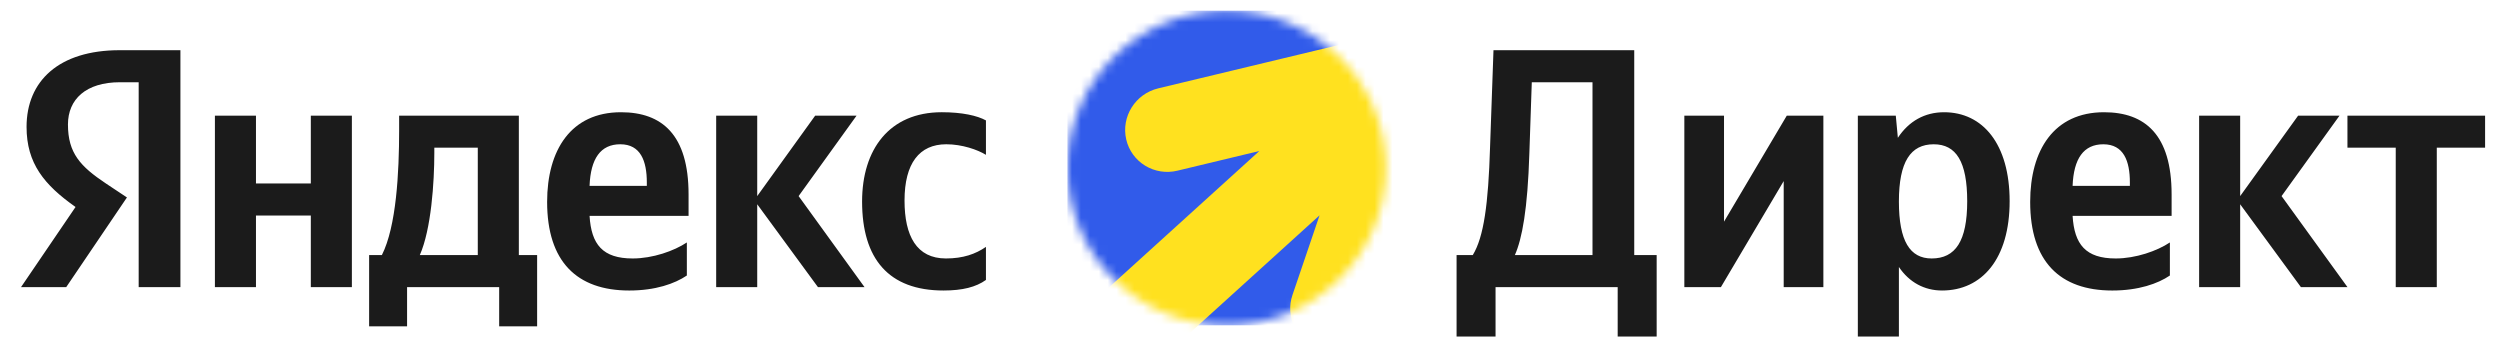
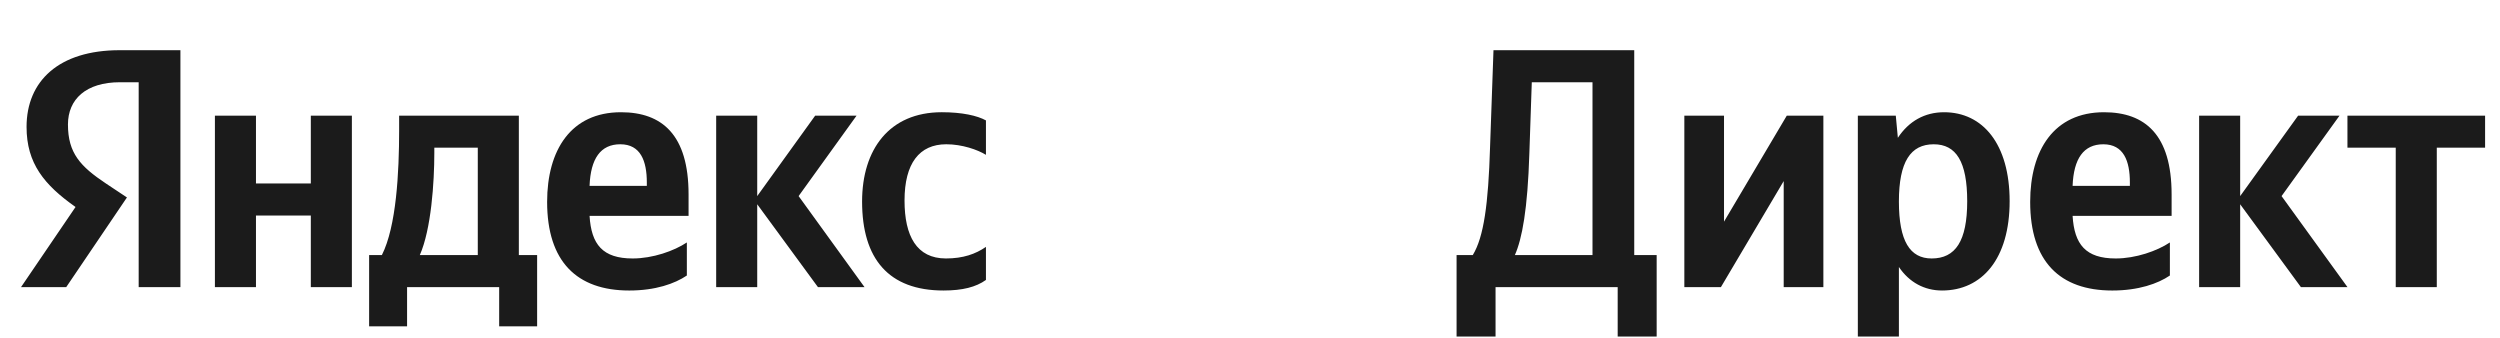
<svg xmlns="http://www.w3.org/2000/svg" width="281" height="38" viewBox="0 0 281 38" fill="none">
  <path d="M15.587 32.27H20.279V5.642H13.454C6.591 5.642 2.985 9.129 2.985 14.263C2.985 18.362 4.962 20.776 8.491 23.266L2.364 32.271H7.444L14.268 22.193L11.903 20.622C9.034 18.707 7.638 17.213 7.638 13.994C7.638 11.159 9.654 9.243 13.493 9.243H15.587V32.27ZM106.05 32.653C108.183 32.653 109.696 32.27 110.82 31.466V27.749C109.656 28.553 108.261 29.051 106.322 29.051C103.026 29.051 101.669 26.523 101.669 22.538C101.669 18.361 103.336 16.216 106.36 16.216C108.144 16.216 109.889 16.829 110.82 17.404V13.534C109.85 12.997 108.144 12.614 105.857 12.614C99.963 12.614 96.899 16.791 96.899 22.653C96.899 29.09 99.885 32.653 106.05 32.653ZM77.202 30.967V27.251C75.767 28.209 73.363 29.052 71.114 29.052C67.74 29.052 66.461 27.481 66.267 24.262H77.395V21.849C77.395 15.143 74.409 12.615 69.795 12.615C64.173 12.615 61.497 16.868 61.497 22.692C61.497 29.396 64.832 32.654 70.726 32.654C73.673 32.654 75.844 31.887 77.202 30.967ZM91.936 32.27H97.171L89.764 22.04L96.279 12.998H91.626L85.112 22.04V12.998H80.498V32.27H85.112V22.96L91.936 32.27ZM60.373 28.669H58.318V12.998H44.863V14.645C44.863 19.358 44.552 25.45 42.924 28.668H41.489V36.676H45.755V32.27H56.107V36.676H60.373V28.669ZM34.936 12.998V20.622H28.771V12.998H24.156V32.27H28.771V24.224H34.936V32.27H39.551V12.998H34.936ZM69.718 16.216C72.005 16.216 72.703 18.093 72.703 20.507V20.89H66.267C66.383 17.825 67.507 16.216 69.718 16.216ZM53.703 28.668H47.189C48.469 25.756 48.818 20.507 48.818 17.173V16.599H53.703V28.668Z" fill="#1B1B1B" />
  <mask id="mask0_2074_2" style="mask-type:alpha" maskUnits="userSpaceOnUse" x="119" y="1" width="37" height="36">
-     <path d="M137.875 36.566C147.758 36.566 155.771 28.649 155.771 18.883C155.771 9.117 147.758 1.2 137.875 1.2C127.991 1.2 119.979 9.117 119.979 18.883C119.979 28.649 127.991 36.566 137.875 36.566Z" fill="white" />
-   </mask>
+     </mask>
  <g mask="url(#mask0_2074_2)">
    <path d="M155.77 1.2H119.979V36.566H155.77V1.2Z" fill="#315BEA" />
    <path fill-rule="evenodd" clip-rule="evenodd" d="M160.484 3.331C161.083 3.519 161.638 3.824 162.116 4.227C162.595 4.63 162.987 5.123 163.271 5.677C163.554 6.231 163.723 6.836 163.767 7.456C163.811 8.075 163.73 8.697 163.528 9.285L154.419 36.074C153.574 38.559 150.841 39.924 148.314 39.121C147.715 38.932 147.161 38.628 146.682 38.225C146.204 37.822 145.812 37.329 145.528 36.774C145.245 36.22 145.076 35.615 145.032 34.996C144.988 34.376 145.069 33.754 145.271 33.166L148.319 24.203L105.969 62.606L99.231 55.35L141.551 16.973L132.333 19.186C131.722 19.334 131.088 19.361 130.467 19.264C129.846 19.168 129.251 18.95 128.717 18.623C128.182 18.297 127.718 17.869 127.353 17.363C126.988 16.858 126.728 16.285 126.589 15.68C125.997 13.124 127.606 10.55 130.185 9.931L157.199 3.444C158.247 3.029 159.409 2.989 160.484 3.331Z" fill="#FFE11F" />
  </g>
  <path d="M168.1 37.826V32.27H181.827V37.826H186.209V28.669H183.689V5.641H167.868L167.48 16.6C167.287 22.922 166.782 26.638 165.541 28.669H163.719V37.826H168.1ZM171.901 17.213L172.173 9.243H178.997V28.669H170.272C171.086 26.829 171.707 23.535 171.901 17.213ZM189.32 12.998V32.27H193.431L200.488 20.354V32.27H204.947V12.998H200.836L193.779 24.913V12.998L189.32 12.998ZM213.087 12.998H208.821V37.826H213.436V30.01C214.599 31.734 216.306 32.653 218.283 32.653C222.781 32.653 225.883 29.09 225.883 22.615C225.883 16.178 222.858 12.615 218.515 12.615C216.344 12.615 214.56 13.611 213.319 15.489L213.087 12.998ZM217.119 29.052C214.677 29.052 213.436 27.098 213.436 22.653C213.436 18.171 214.754 16.217 217.352 16.217C219.873 16.217 221.114 18.171 221.114 22.615C221.114 27.098 219.795 29.052 217.119 29.052ZM243.895 30.968V27.251C242.461 28.209 240.057 29.052 237.808 29.052C234.434 29.052 233.154 27.481 232.96 24.263H244.089V21.849C244.089 15.144 241.104 12.615 236.49 12.615C230.867 12.615 228.192 16.868 228.192 22.692C228.192 29.397 231.526 32.654 237.42 32.654C240.367 32.654 242.538 31.887 243.895 30.968ZM236.412 16.217C238.699 16.217 239.398 18.094 239.398 20.508V20.891H232.96C233.077 17.826 234.201 16.217 236.412 16.217ZM258.62 32.27H263.855L256.448 22.041L262.962 12.998H258.31L251.795 22.041V12.998H247.181V32.27H251.795V22.96L258.62 32.27ZM279.324 16.6V12.998H263.853V16.599H269.281V32.27H273.895V16.599L279.324 16.6Z" fill="#1B1B1B" />
</svg>